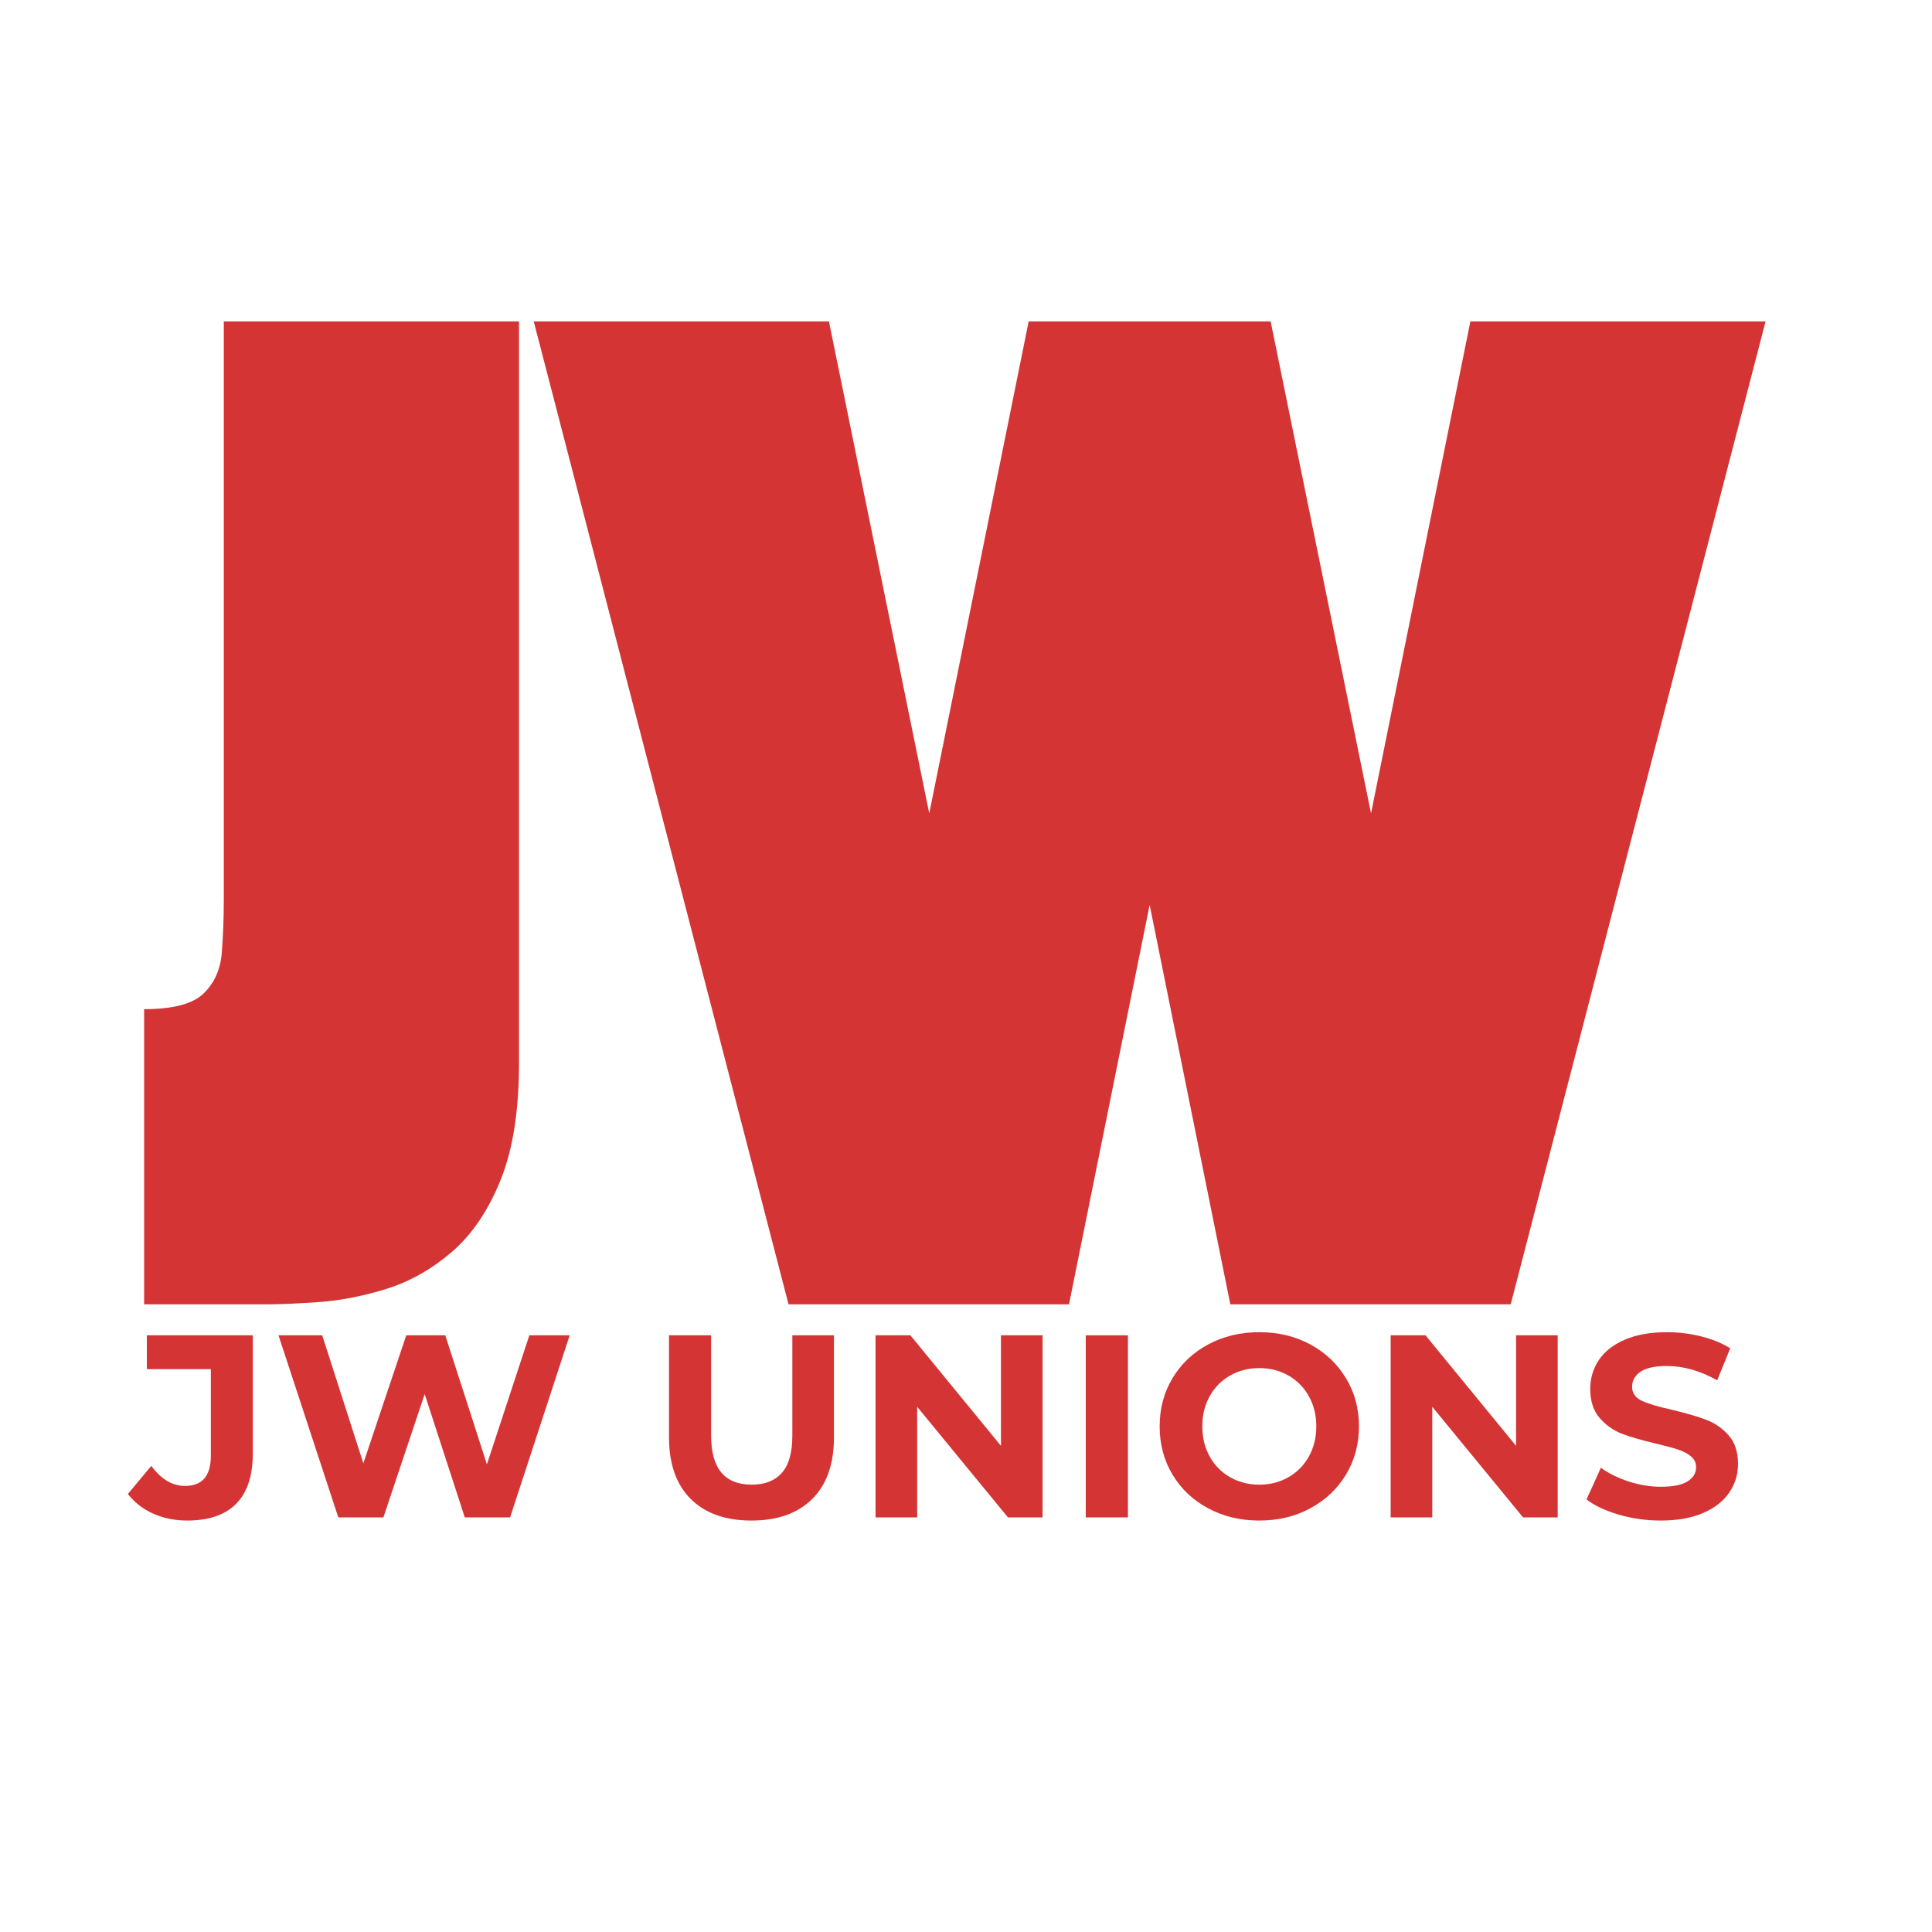
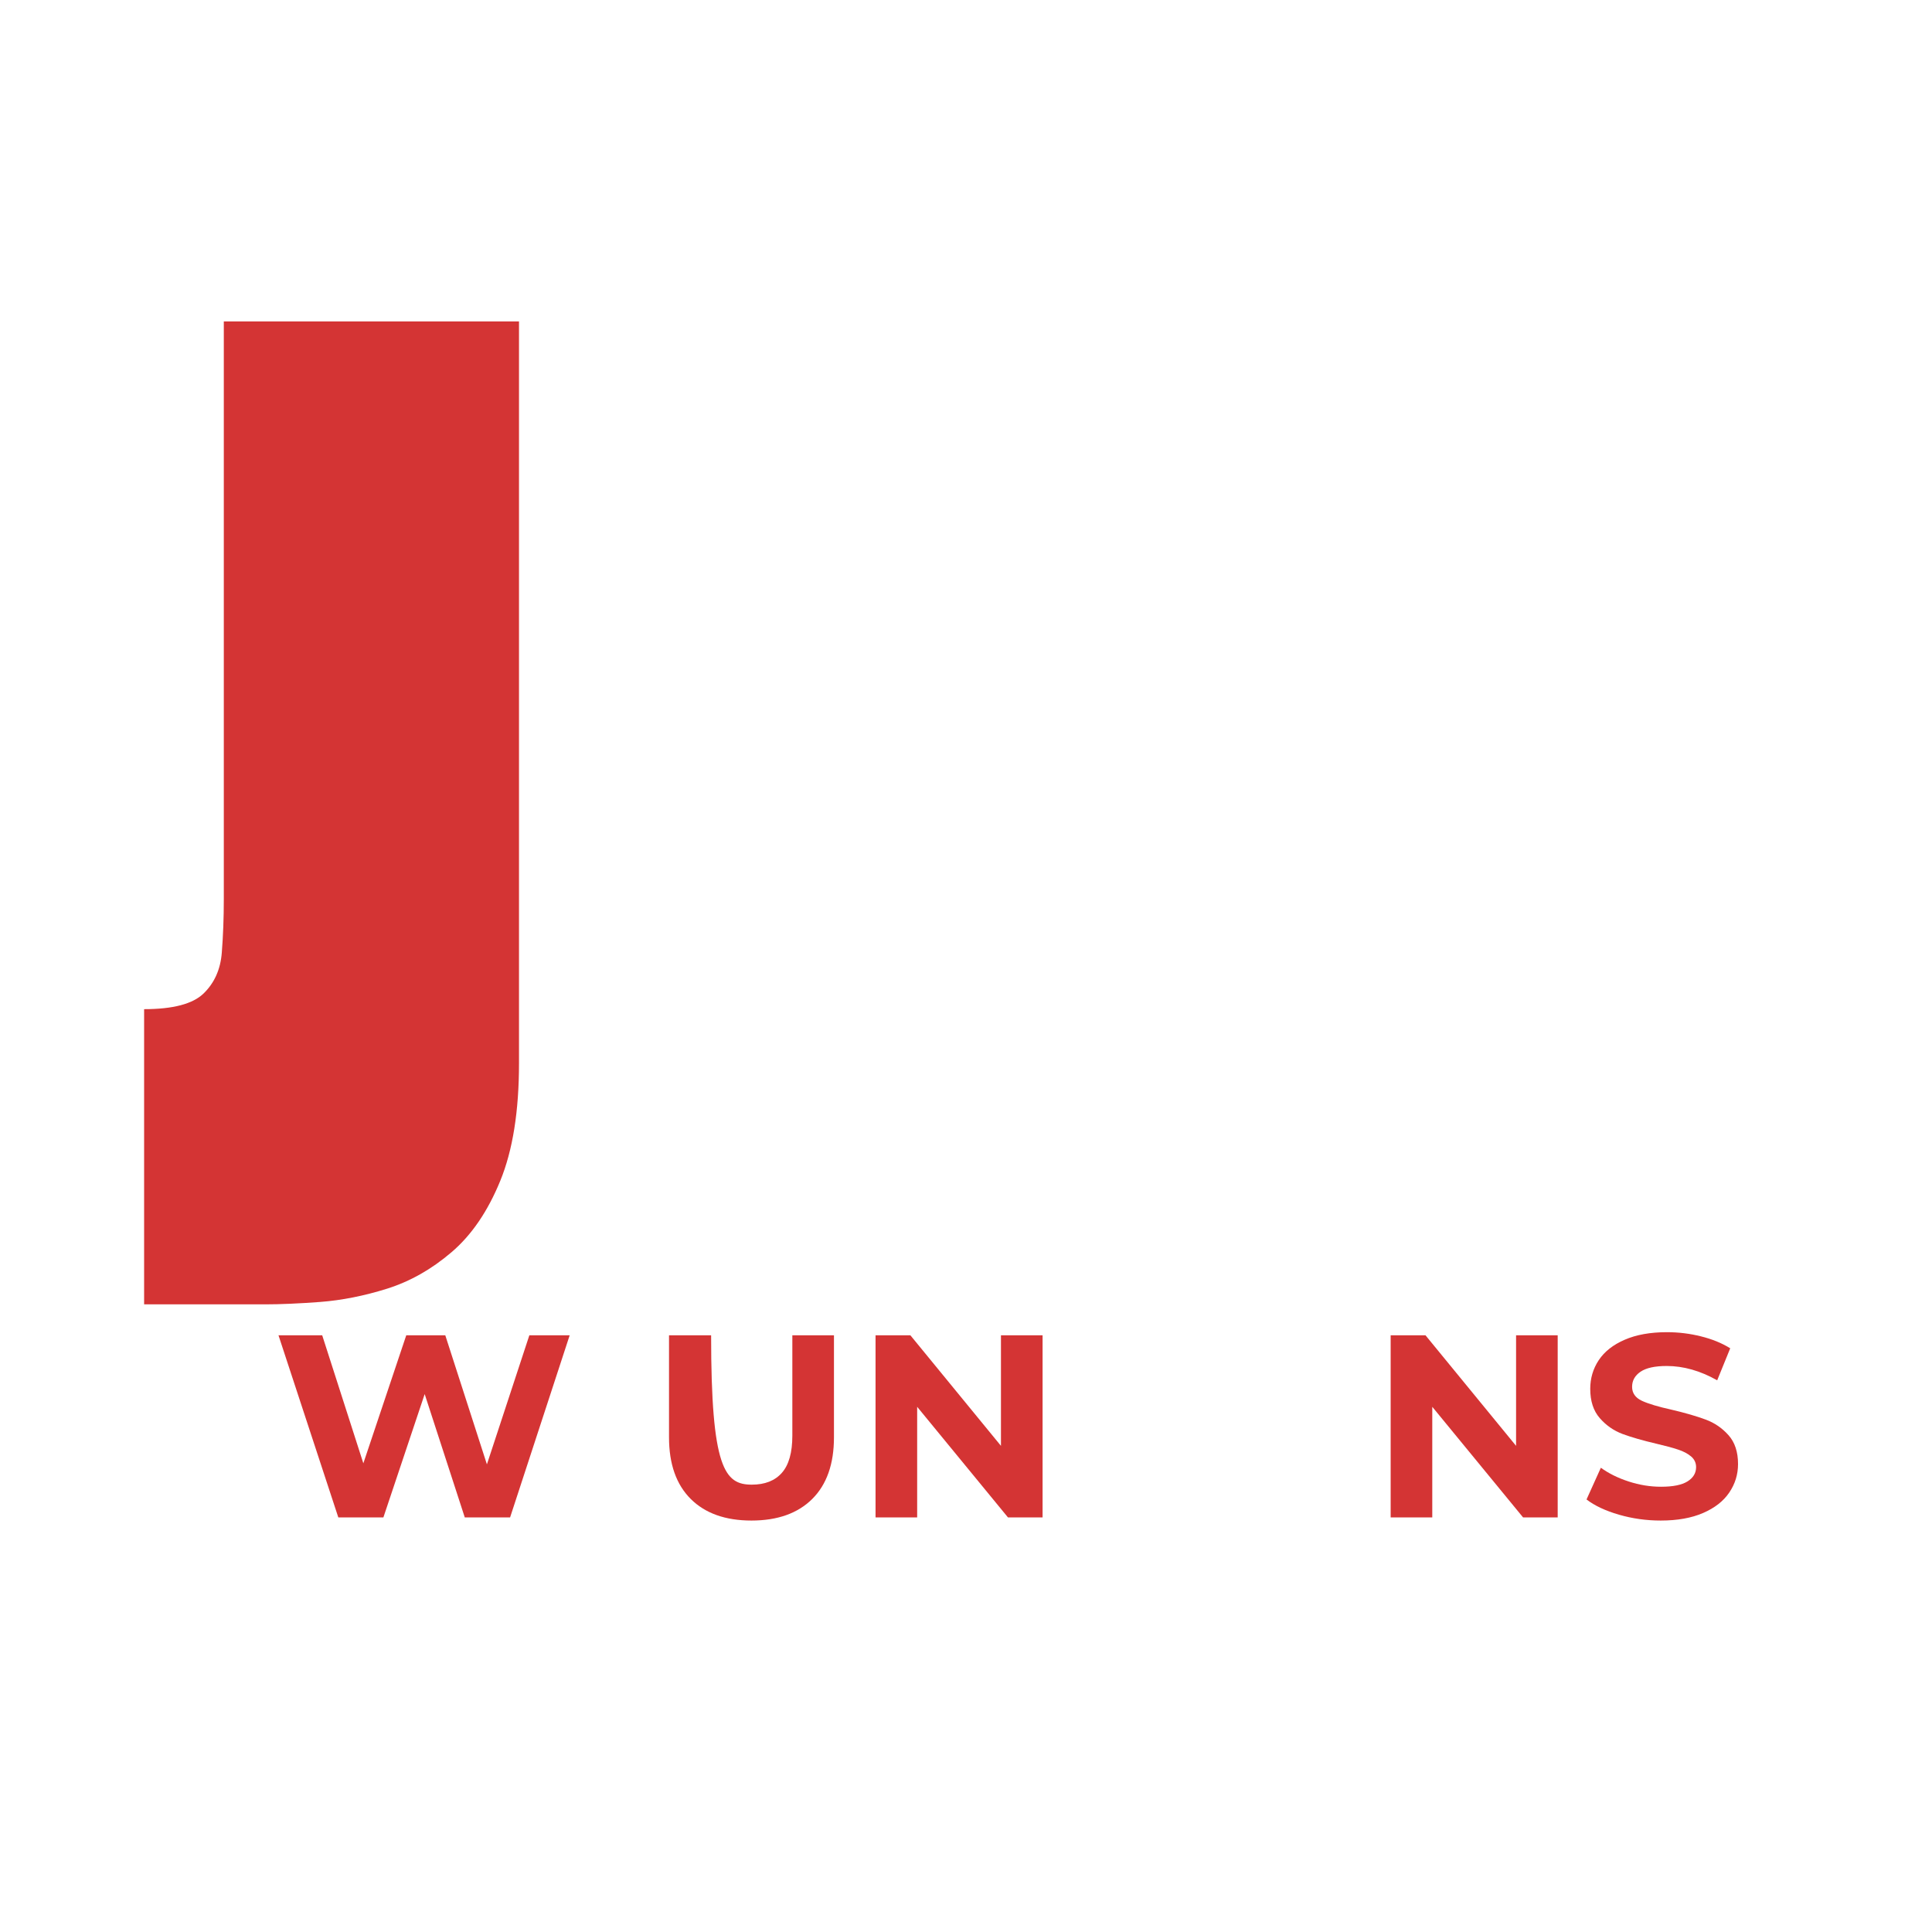
<svg xmlns="http://www.w3.org/2000/svg" width="64" zoomAndPan="magnify" viewBox="0 0 375 375" height="64" preserveAspectRatio="xMidYMid meet" version="1.0">
  <defs>
    <g />
  </defs>
  <g fill="#d43434" fill-opacity="1">
    <g transform="translate(25.113, 253.175)">
      <g>
        <path d="M 2.859 -57.297 C 8.461 -57.297 12.312 -58.312 14.406 -60.344 C 16.508 -62.383 17.688 -65.023 17.938 -68.266 C 18.195 -71.516 18.328 -74.984 18.328 -78.672 L 18.328 -190.781 L 75.625 -190.781 L 75.625 -46.781 C 75.625 -37.488 74.41 -29.883 71.984 -23.969 C 69.566 -18.051 66.414 -13.438 62.531 -10.125 C 58.656 -6.812 54.488 -4.453 50.031 -3.047 C 45.57 -1.648 41.242 -0.789 37.047 -0.469 C 32.848 -0.156 29.285 0 26.359 0 C 18.973 0 13.207 0 9.062 0 C 4.926 0 2.859 0 2.859 0 Z M 2.859 -57.297 " />
      </g>
    </g>
  </g>
  <g fill="#d43434" fill-opacity="1">
    <g transform="translate(103.601, 253.175)">
      <g>
-         <path d="M 49.453 0 L 0 -190.781 L 57.297 -190.781 L 76.766 -95.297 L 96.062 -190.781 L 143.031 -190.781 L 162.516 -95.297 L 181.797 -190.781 L 239.094 -190.781 L 189.625 0 L 135.203 0 L 119.547 -77.531 L 103.891 0 Z M 49.453 0 " />
-       </g>
+         </g>
    </g>
  </g>
  <g fill="#d43434" fill-opacity="1">
    <g transform="translate(25.629, 294.529)">
      <g>
-         <path d="M 10.703 0.609 C 8.316 0.609 6.117 0.16 4.109 -0.734 C 2.109 -1.629 0.469 -2.898 -0.812 -4.547 L 3.734 -10 C 5.648 -7.406 7.836 -6.109 10.297 -6.109 C 13.629 -6.109 15.297 -8.062 15.297 -11.969 L 15.297 -28.781 L 2.875 -28.781 L 2.875 -35.344 L 23.438 -35.344 L 23.438 -12.422 C 23.438 -8.078 22.359 -4.816 20.203 -2.641 C 18.047 -0.473 14.879 0.609 10.703 0.609 Z M 10.703 0.609 " />
-       </g>
+         </g>
    </g>
  </g>
  <g fill="#d43434" fill-opacity="1">
    <g transform="translate(52.947, 294.529)">
      <g>
        <path d="M 57.625 -35.344 L 46.062 0 L 37.266 0 L 29.484 -23.938 L 21.469 0 L 12.719 0 L 1.109 -35.344 L 9.594 -35.344 L 17.578 -10.5 L 25.906 -35.344 L 33.484 -35.344 L 41.562 -10.297 L 49.797 -35.344 Z M 57.625 -35.344 " />
      </g>
    </g>
  </g>
  <g fill="#d43434" fill-opacity="1">
    <g transform="translate(111.674, 294.529)">
      <g />
    </g>
  </g>
  <g fill="#d43434" fill-opacity="1">
    <g transform="translate(125.965, 294.529)">
      <g>
-         <path d="M 19.891 0.609 C 14.848 0.609 10.922 -0.785 8.109 -3.578 C 5.297 -6.379 3.891 -10.367 3.891 -15.547 L 3.891 -35.344 L 12.062 -35.344 L 12.062 -15.859 C 12.062 -9.523 14.691 -6.359 19.953 -6.359 C 22.504 -6.359 24.453 -7.125 25.797 -8.656 C 27.148 -10.188 27.828 -12.586 27.828 -15.859 L 27.828 -35.344 L 35.906 -35.344 L 35.906 -15.547 C 35.906 -10.367 34.5 -6.379 31.688 -3.578 C 28.875 -0.785 24.941 0.609 19.891 0.609 Z M 19.891 0.609 " />
+         <path d="M 19.891 0.609 C 14.848 0.609 10.922 -0.785 8.109 -3.578 C 5.297 -6.379 3.891 -10.367 3.891 -15.547 L 3.891 -35.344 L 12.062 -35.344 C 12.062 -9.523 14.691 -6.359 19.953 -6.359 C 22.504 -6.359 24.453 -7.125 25.797 -8.656 C 27.148 -10.188 27.828 -12.586 27.828 -15.859 L 27.828 -35.344 L 35.906 -35.344 L 35.906 -15.547 C 35.906 -10.367 34.5 -6.379 31.688 -3.578 C 28.875 -0.785 24.941 0.609 19.891 0.609 Z M 19.891 0.609 " />
      </g>
    </g>
  </g>
  <g fill="#d43434" fill-opacity="1">
    <g transform="translate(165.755, 294.529)">
      <g>
        <path d="M 36.609 -35.344 L 36.609 0 L 29.891 0 L 12.266 -21.469 L 12.266 0 L 4.188 0 L 4.188 -35.344 L 10.953 -35.344 L 28.531 -13.891 L 28.531 -35.344 Z M 36.609 -35.344 " />
      </g>
    </g>
  </g>
  <g fill="#d43434" fill-opacity="1">
    <g transform="translate(206.556, 294.529)">
      <g>
-         <path d="M 4.188 -35.344 L 12.375 -35.344 L 12.375 0 L 4.188 0 Z M 4.188 -35.344 " />
-       </g>
+         </g>
    </g>
  </g>
  <g fill="#d43434" fill-opacity="1">
    <g transform="translate(223.119, 294.529)">
      <g>
-         <path d="M 21.312 0.609 C 17.645 0.609 14.336 -0.18 11.391 -1.766 C 8.441 -3.348 6.133 -5.523 4.469 -8.297 C 2.801 -11.078 1.969 -14.203 1.969 -17.672 C 1.969 -21.141 2.801 -24.258 4.469 -27.031 C 6.133 -29.812 8.441 -31.992 11.391 -33.578 C 14.336 -35.16 17.645 -35.953 21.312 -35.953 C 24.977 -35.953 28.273 -35.16 31.203 -33.578 C 34.141 -31.992 36.445 -29.812 38.125 -27.031 C 39.812 -24.258 40.656 -21.141 40.656 -17.672 C 40.656 -14.203 39.812 -11.078 38.125 -8.297 C 36.445 -5.523 34.141 -3.348 31.203 -1.766 C 28.273 -0.18 24.977 0.609 21.312 0.609 Z M 21.312 -6.359 C 23.395 -6.359 25.273 -6.836 26.953 -7.797 C 28.641 -8.754 29.961 -10.094 30.922 -11.812 C 31.891 -13.531 32.375 -15.484 32.375 -17.672 C 32.375 -19.859 31.891 -21.812 30.922 -23.531 C 29.961 -25.25 28.641 -26.586 26.953 -27.547 C 25.273 -28.504 23.395 -28.984 21.312 -28.984 C 19.227 -28.984 17.344 -28.504 15.656 -27.547 C 13.969 -26.586 12.645 -25.25 11.688 -23.531 C 10.727 -21.812 10.25 -19.859 10.25 -17.672 C 10.25 -15.484 10.727 -13.531 11.688 -11.812 C 12.645 -10.094 13.969 -8.754 15.656 -7.797 C 17.344 -6.836 19.227 -6.359 21.312 -6.359 Z M 21.312 -6.359 " />
-       </g>
+         </g>
    </g>
  </g>
  <g fill="#d43434" fill-opacity="1">
    <g transform="translate(265.738, 294.529)">
      <g>
        <path d="M 36.609 -35.344 L 36.609 0 L 29.891 0 L 12.266 -21.469 L 12.266 0 L 4.188 0 L 4.188 -35.344 L 10.953 -35.344 L 28.531 -13.891 L 28.531 -35.344 Z M 36.609 -35.344 " />
      </g>
    </g>
  </g>
  <g fill="#d43434" fill-opacity="1">
    <g transform="translate(306.539, 294.529)">
      <g>
        <path d="M 15.812 0.609 C 13.008 0.609 10.301 0.227 7.688 -0.531 C 5.082 -1.289 2.988 -2.273 1.406 -3.484 L 4.188 -9.641 C 5.707 -8.535 7.508 -7.645 9.594 -6.969 C 11.676 -6.289 13.766 -5.953 15.859 -5.953 C 18.18 -5.953 19.895 -6.297 21 -6.984 C 22.113 -7.68 22.672 -8.602 22.672 -9.75 C 22.672 -10.594 22.344 -11.289 21.688 -11.844 C 21.031 -12.395 20.188 -12.836 19.156 -13.172 C 18.133 -13.516 16.75 -13.891 15 -14.297 C 12.301 -14.93 10.094 -15.566 8.375 -16.203 C 6.664 -16.848 5.195 -17.875 3.969 -19.281 C 2.738 -20.695 2.125 -22.586 2.125 -24.953 C 2.125 -27.004 2.676 -28.863 3.781 -30.531 C 4.895 -32.195 6.57 -33.516 8.812 -34.484 C 11.051 -35.461 13.785 -35.953 17.016 -35.953 C 19.273 -35.953 21.477 -35.68 23.625 -35.141 C 25.781 -34.609 27.672 -33.836 29.297 -32.828 L 26.766 -26.609 C 23.492 -28.461 20.227 -29.391 16.969 -29.391 C 14.676 -29.391 12.984 -29.02 11.891 -28.281 C 10.797 -27.539 10.25 -26.562 10.25 -25.344 C 10.25 -24.133 10.879 -23.234 12.141 -22.641 C 13.398 -22.055 15.328 -21.477 17.922 -20.906 C 20.617 -20.27 22.828 -19.629 24.547 -18.984 C 26.266 -18.348 27.738 -17.336 28.969 -15.953 C 30.195 -14.578 30.812 -12.711 30.812 -10.359 C 30.812 -8.336 30.242 -6.492 29.109 -4.828 C 27.984 -3.16 26.289 -1.836 24.031 -0.859 C 21.781 0.117 19.039 0.609 15.812 0.609 Z M 15.812 0.609 " />
      </g>
    </g>
  </g>
</svg>